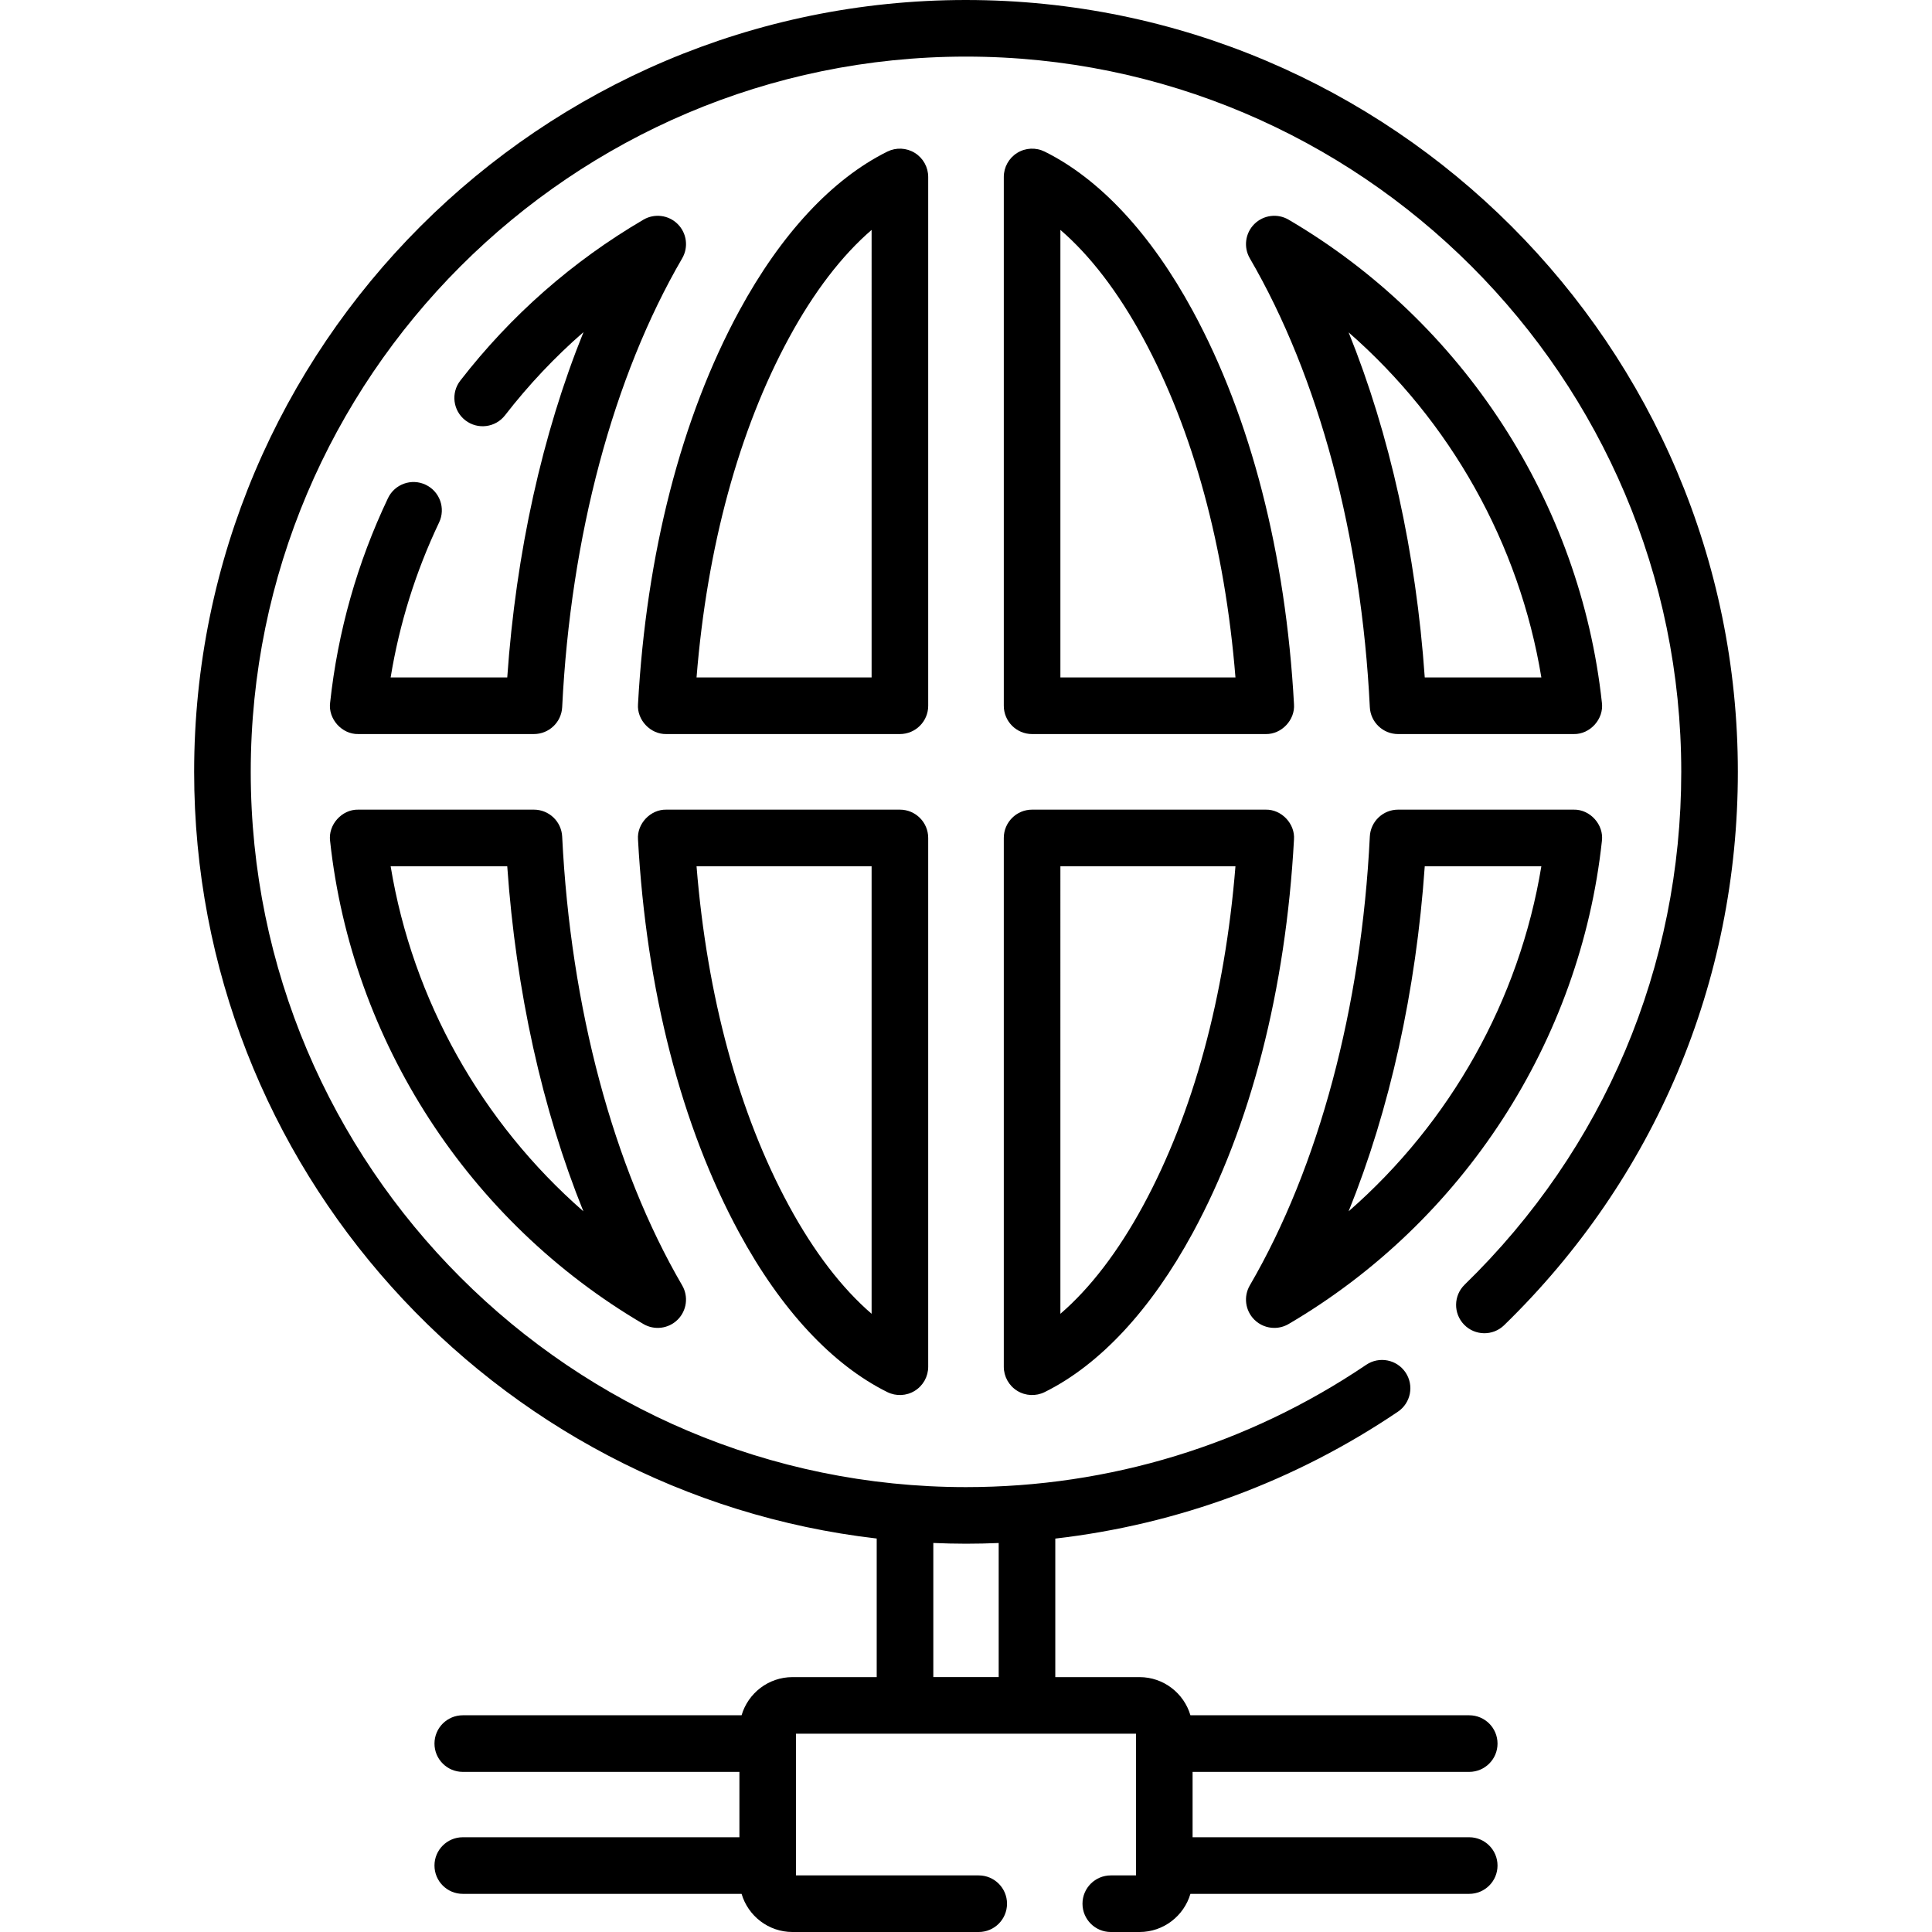
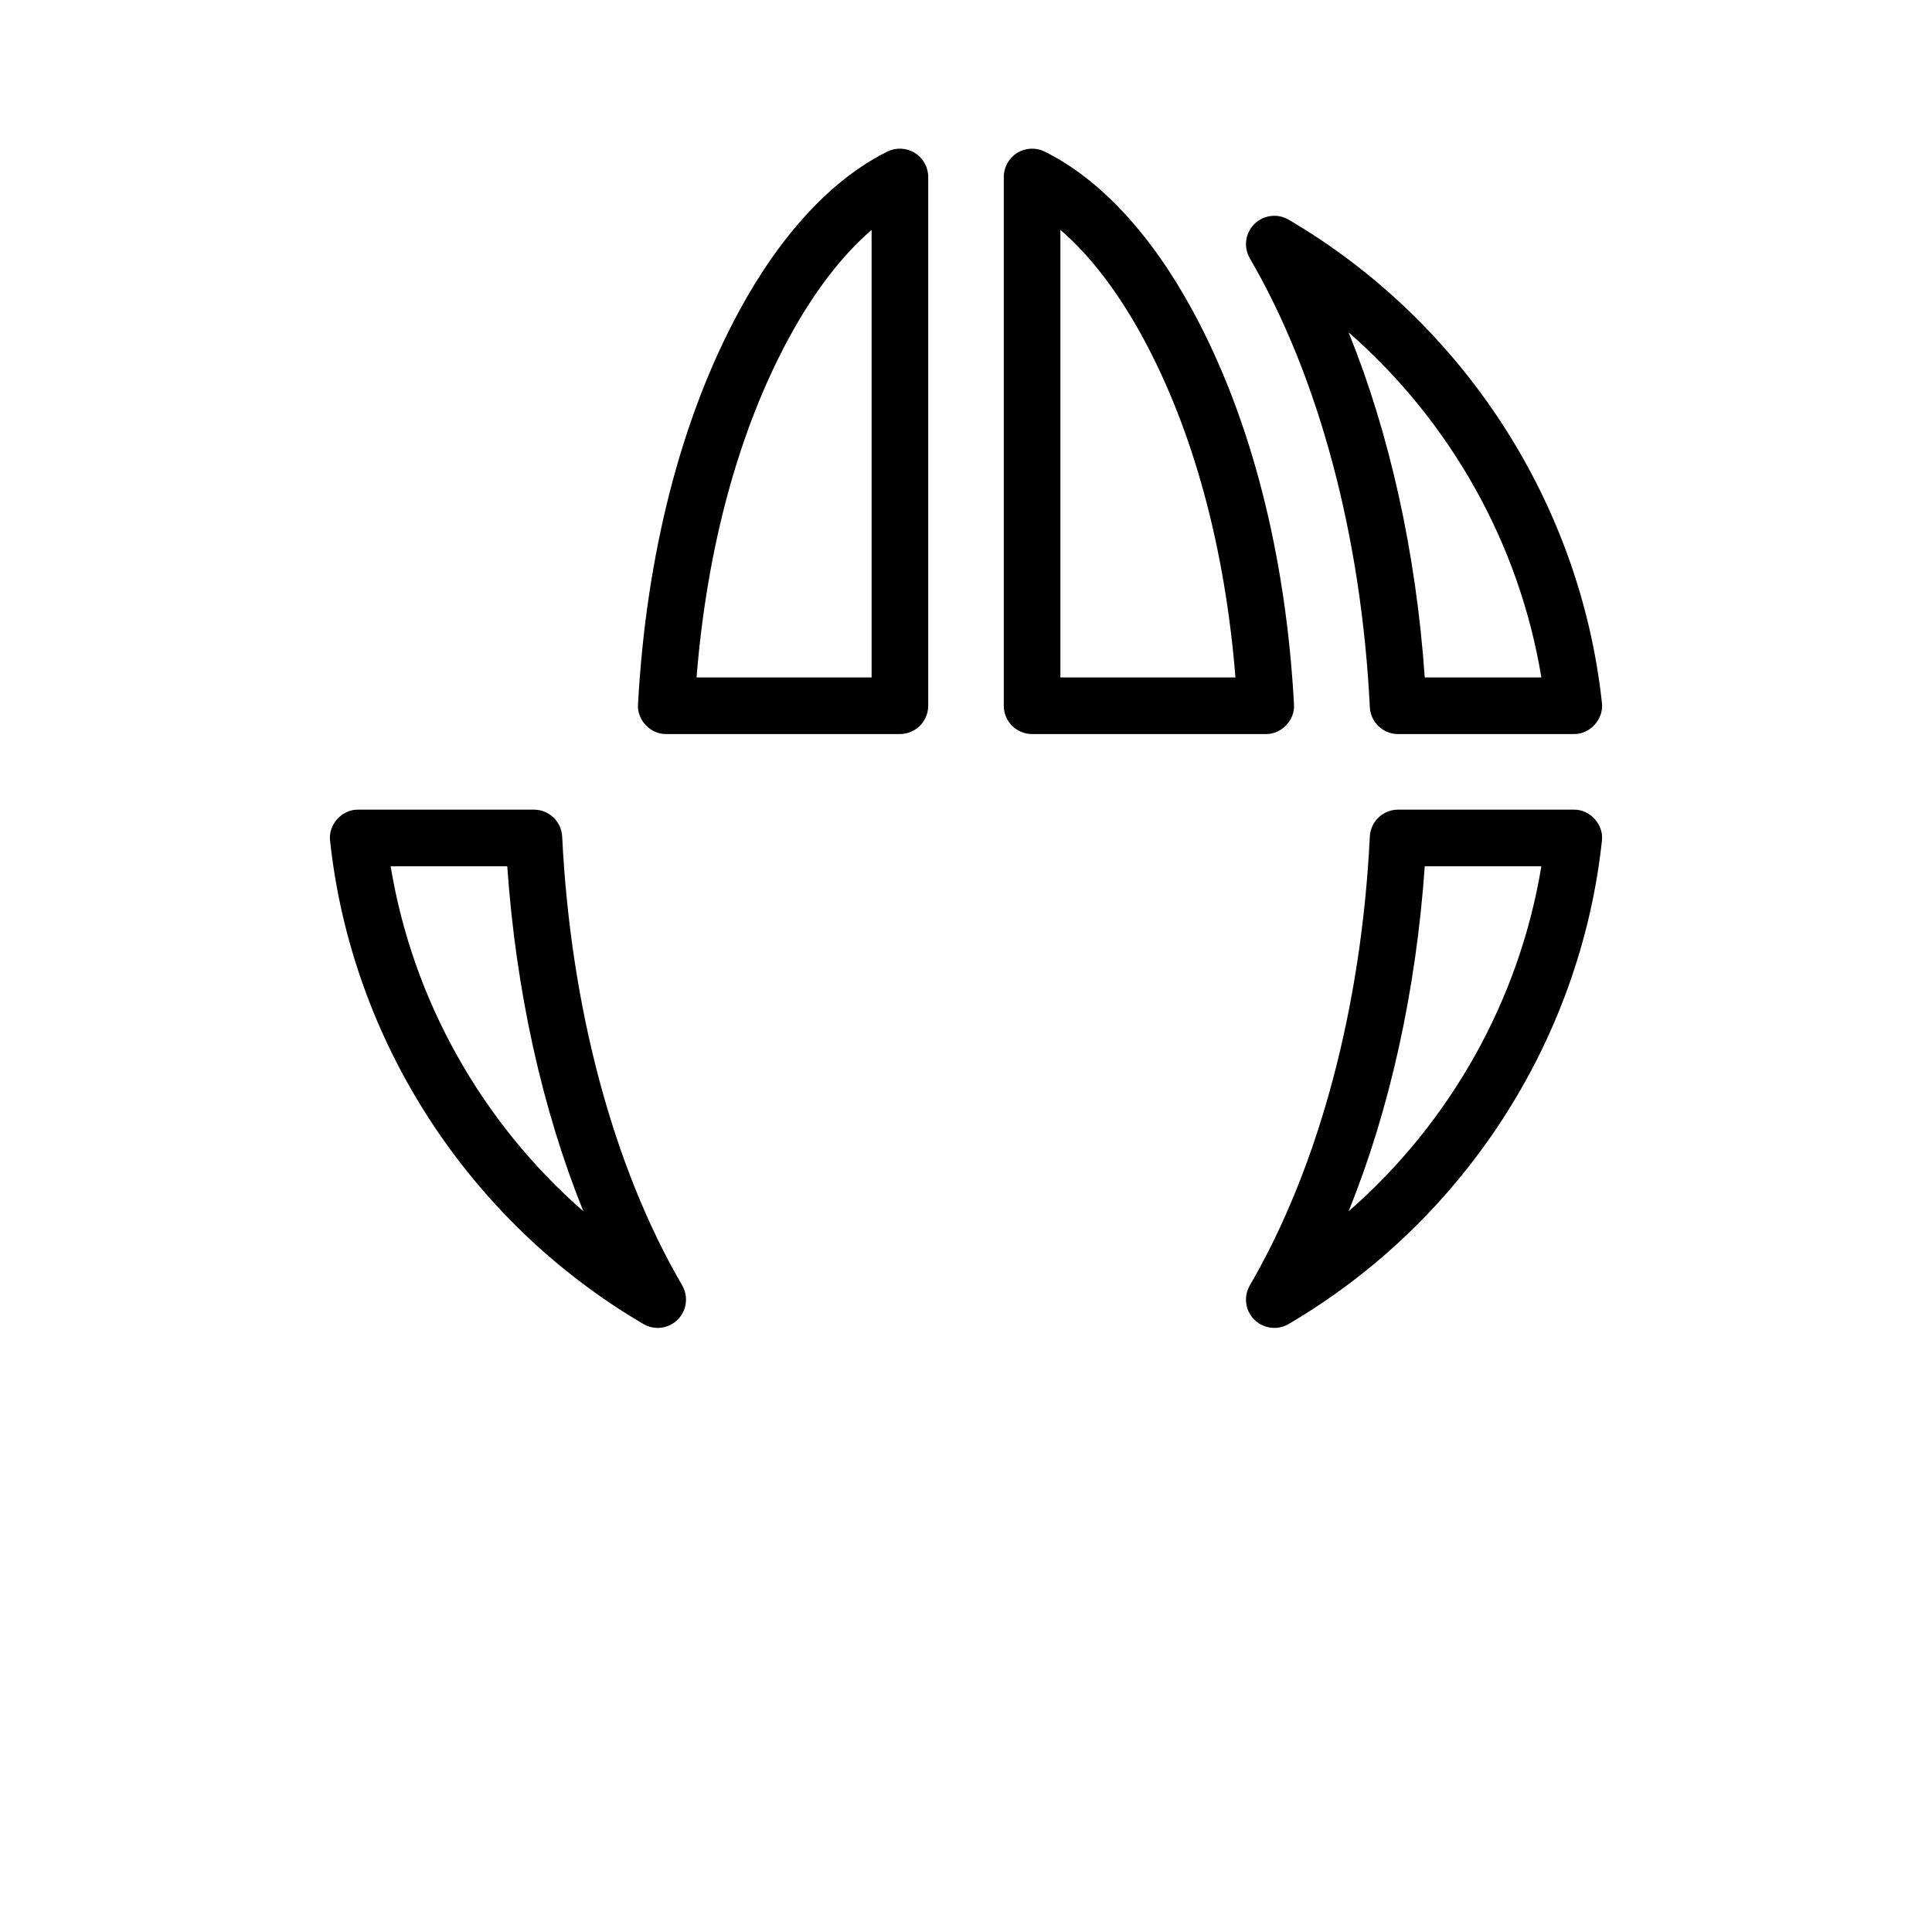
<svg xmlns="http://www.w3.org/2000/svg" id="Capa_1" enable-background="new 0 0 512 512" height="512" viewBox="0 0 512 512" width="512">
  <g>
    <g>
      <path d="m276.846 40.177c-2.325-1.152-5.08-1.021-7.285.348-2.205 1.368-3.545 3.778-3.545 6.373v140.136c0 4.142 3.358 7.5 7.5 7.5h61.917c4.183.088 7.806-3.739 7.489-7.911-2.188-39.886-11.466-75.934-26.832-104.246-11.048-20.36-24.619-34.953-39.244-42.2zm4.17 139.356v-118.604c7.861 6.762 15.292 16.442 21.891 28.602 13.303 24.514 21.721 55.495 24.502 90.002z" />
      <path d="m370.508 194.533h46.555c4.333.097 8.019-4.009 7.457-8.306-5.728-53.027-36.766-100.88-83.026-128.008-2.941-1.725-6.675-1.249-9.089 1.159s-2.901 6.14-1.185 9.086c18.276 31.376 29.569 73.616 31.797 118.937.197 3.995 3.492 7.132 7.491 7.132zm37.968-15h-30.901c-2.311-33.091-9.288-64.512-20.175-91.446 26.962 23.555 45.243 55.974 51.076 91.446z" />
-       <path d="m256 0c-112.789 0-204.55 91.761-204.55 204.55 0 104.786 79.205 191.406 180.887 203.174v36.727h-22.317c-6.384 0-11.78 4.277-13.494 10.114h-73.885c-4.142 0-7.5 3.358-7.5 7.5s3.358 7.5 7.5 7.5h73.31v17.325h-73.31c-4.142 0-7.5 3.358-7.5 7.5s3.358 7.5 7.5 7.5h73.886c1.715 5.835 7.11 10.11 13.493 10.11h49.35c4.142 0 7.5-3.358 7.5-7.5s-3.358-7.5-7.5-7.5h-48.42v-37.55h90.1v37.55h-6.68c-4.142 0-7.5 3.358-7.5 7.5s3.358 7.5 7.5 7.5h7.61c6.383 0 11.778-4.275 13.493-10.11h73.886c4.142 0 7.5-3.358 7.5-7.5s-3.358-7.5-7.5-7.5h-73.31v-17.325h73.31c4.142 0 7.5-3.358 7.5-7.5s-3.358-7.5-7.5-7.5h-73.885c-1.714-5.837-7.11-10.114-13.494-10.114h-22.317v-36.71c32.485-3.742 63.499-15.175 90.797-33.626 3.432-2.319 4.333-6.982 2.014-10.414s-6.982-4.334-10.414-2.014c-31.374 21.205-68.049 32.413-106.06 32.413-104.518 0-189.55-85.032-189.55-189.55s85.032-189.55 189.55-189.55 189.55 85.032 189.55 189.55c0 51.624-20.385 99.886-57.4 135.894-2.969 2.888-3.034 7.637-.146 10.605 2.889 2.97 7.638 3.035 10.605.146 39.943-38.857 61.94-90.937 61.94-146.646.001-112.788-91.76-204.549-204.549-204.549zm8.663 408.913v35.537h-17.325v-35.546c2.874.12 5.759.196 8.663.196 2.895 0 5.782-.067 8.662-.187z" />
-       <path d="m266.016 362.2c0 2.595 1.341 5.005 3.545 6.373 2.208 1.369 4.964 1.498 7.285.347 14.625-7.248 28.196-21.84 39.244-42.2 15.365-28.312 24.643-64.36 26.832-104.245.317-4.172-3.306-7.999-7.489-7.911h-61.917c-4.142 0-7.5 3.358-7.5 7.5zm15-132.636h46.393c-2.781 34.507-11.199 65.488-24.502 90.002-6.599 12.16-14.029 21.841-21.891 28.603z" />
      <path d="m87.48 222.87c5.728 53.026 36.766 100.88 83.026 128.008 2.921 1.716 6.666 1.259 9.089-1.159 2.415-2.407 2.901-6.14 1.186-9.086-18.277-31.376-29.569-73.616-31.798-118.937-.197-3.994-3.492-7.132-7.491-7.132h-46.555c-4.333-.097-8.019 4.009-7.457 8.306zm46.945 6.694c2.311 33.091 9.288 64.512 20.175 91.446-26.962-23.556-45.244-55.974-51.076-91.446z" />
      <path d="m245.984 46.897c0-2.595-1.341-5.005-3.545-6.373-2.205-1.368-4.959-1.5-7.285-.348-14.625 7.247-28.196 21.839-39.244 42.199-15.365 28.312-24.643 64.36-26.832 104.246-.317 4.172 3.306 7.999 7.489 7.911h61.917c4.142 0 7.5-3.358 7.5-7.5zm-15 132.636h-46.393c2.781-34.508 11.199-65.488 24.502-90.002 6.599-12.16 14.029-21.84 21.891-28.602z" />
-       <path d="m235.154 368.92c2.321 1.151 5.077 1.022 7.285-.347 2.205-1.368 3.545-3.778 3.545-6.373v-140.136c0-4.142-3.358-7.5-7.5-7.5h-61.917c-4.183-.088-7.806 3.739-7.489 7.911 2.188 39.885 11.467 75.933 26.832 104.245 11.048 20.36 24.619 34.952 39.244 42.2zm-4.17-139.356v118.604c-7.861-6.762-15.292-16.442-21.891-28.603-13.303-24.514-21.721-55.495-24.502-90.002h46.393z" />
      <path d="m337.703 351.908c1.3 0 2.61-.337 3.792-1.03 46.26-27.128 77.298-74.981 83.026-128.008.562-4.297-3.124-8.403-7.457-8.306h-46.555c-3.999 0-7.294 3.138-7.491 7.132-2.229 45.321-13.521 87.561-31.798 118.937-1.716 2.946-1.229 6.679 1.186 9.086 1.443 1.44 3.36 2.189 5.297 2.189zm39.872-122.344h30.901c-5.833 35.473-24.114 67.891-51.076 91.446 10.887-26.934 17.865-58.355 20.175-91.446z" />
-       <path d="m112.811 128.467c-3.739-1.779-8.215-.189-9.994 3.552-8.14 17.115-13.299 35.353-15.333 54.206-.561 4.297 3.124 8.402 7.457 8.305h46.55c3.999 0 7.294-3.137 7.491-7.131 2.234-45.317 13.528-87.556 31.8-118.935 1.715-2.946 1.228-6.678-1.186-9.085s-6.146-2.882-9.088-1.16c-18.808 11.023-35.133 25.371-48.525 42.646-2.538 3.273-1.941 7.984 1.333 10.522 3.272 2.537 7.985 1.94 10.522-1.333 6.25-8.062 13.2-15.426 20.795-22.041-10.903 26.951-17.892 58.396-20.208 91.516h-30.903c2.323-14.226 6.629-28.006 12.841-41.068 1.779-3.74.189-8.214-3.552-9.994z" />
    </g>
  </g>
</svg>